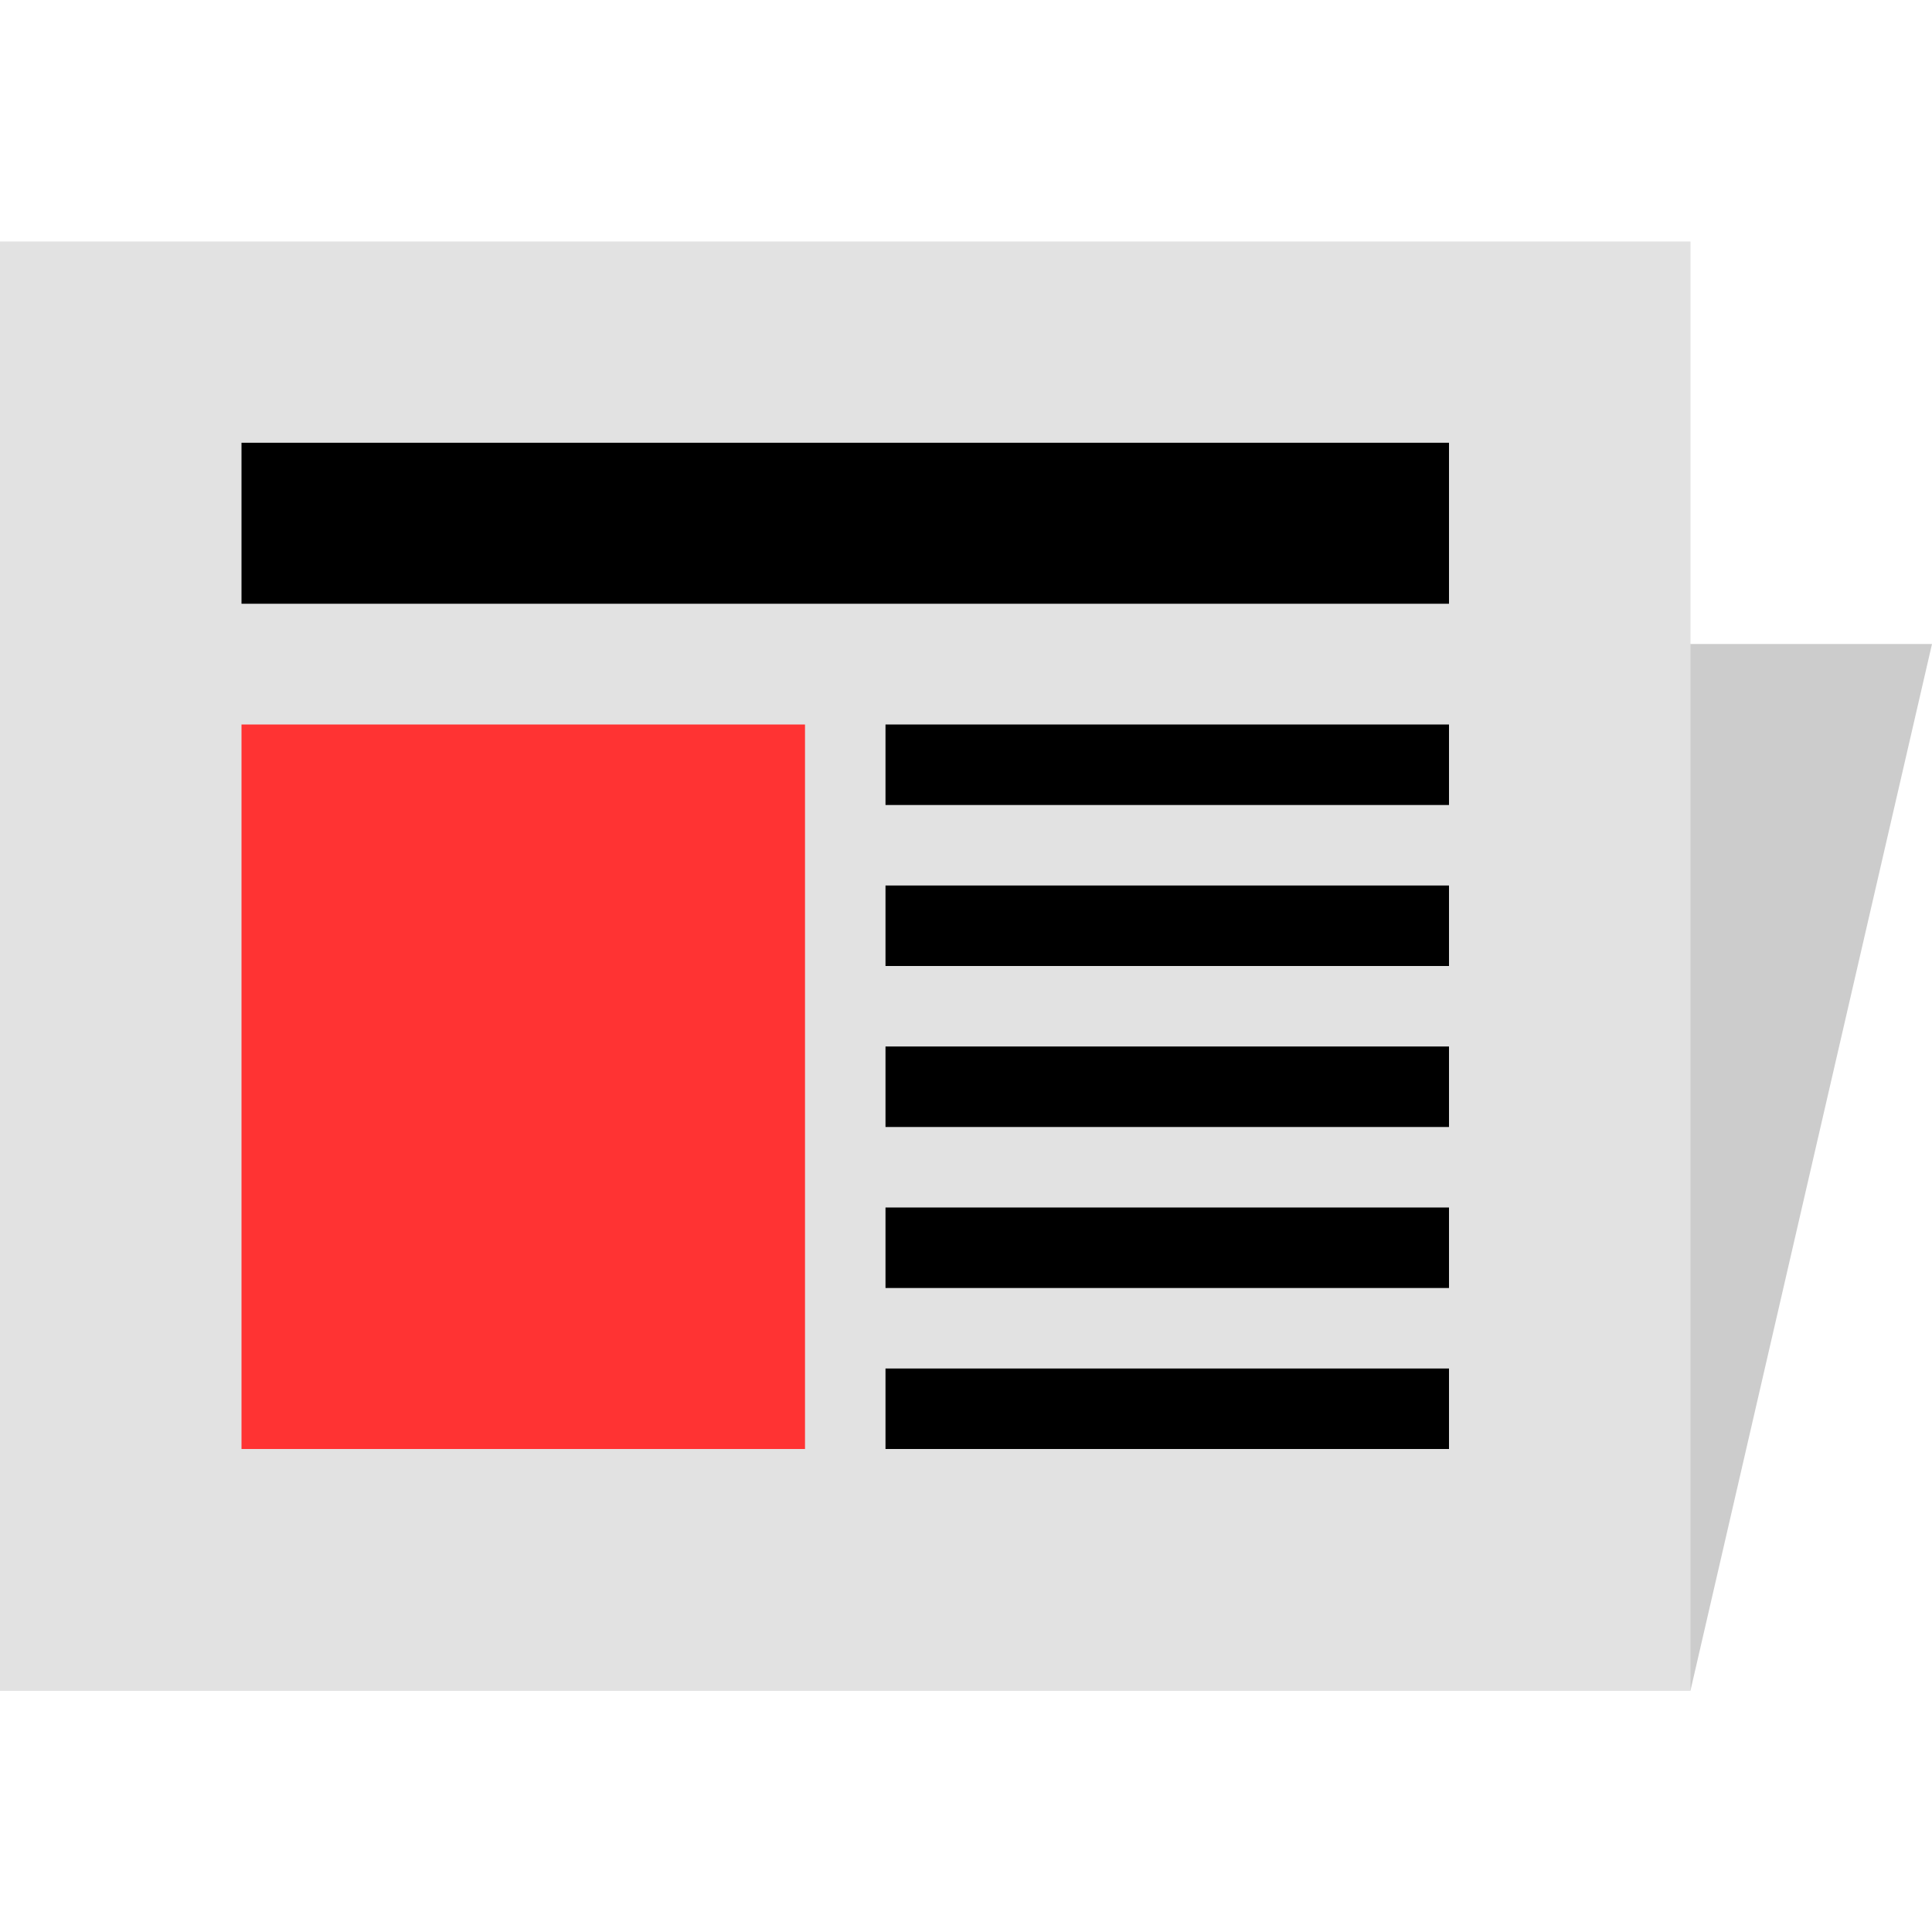
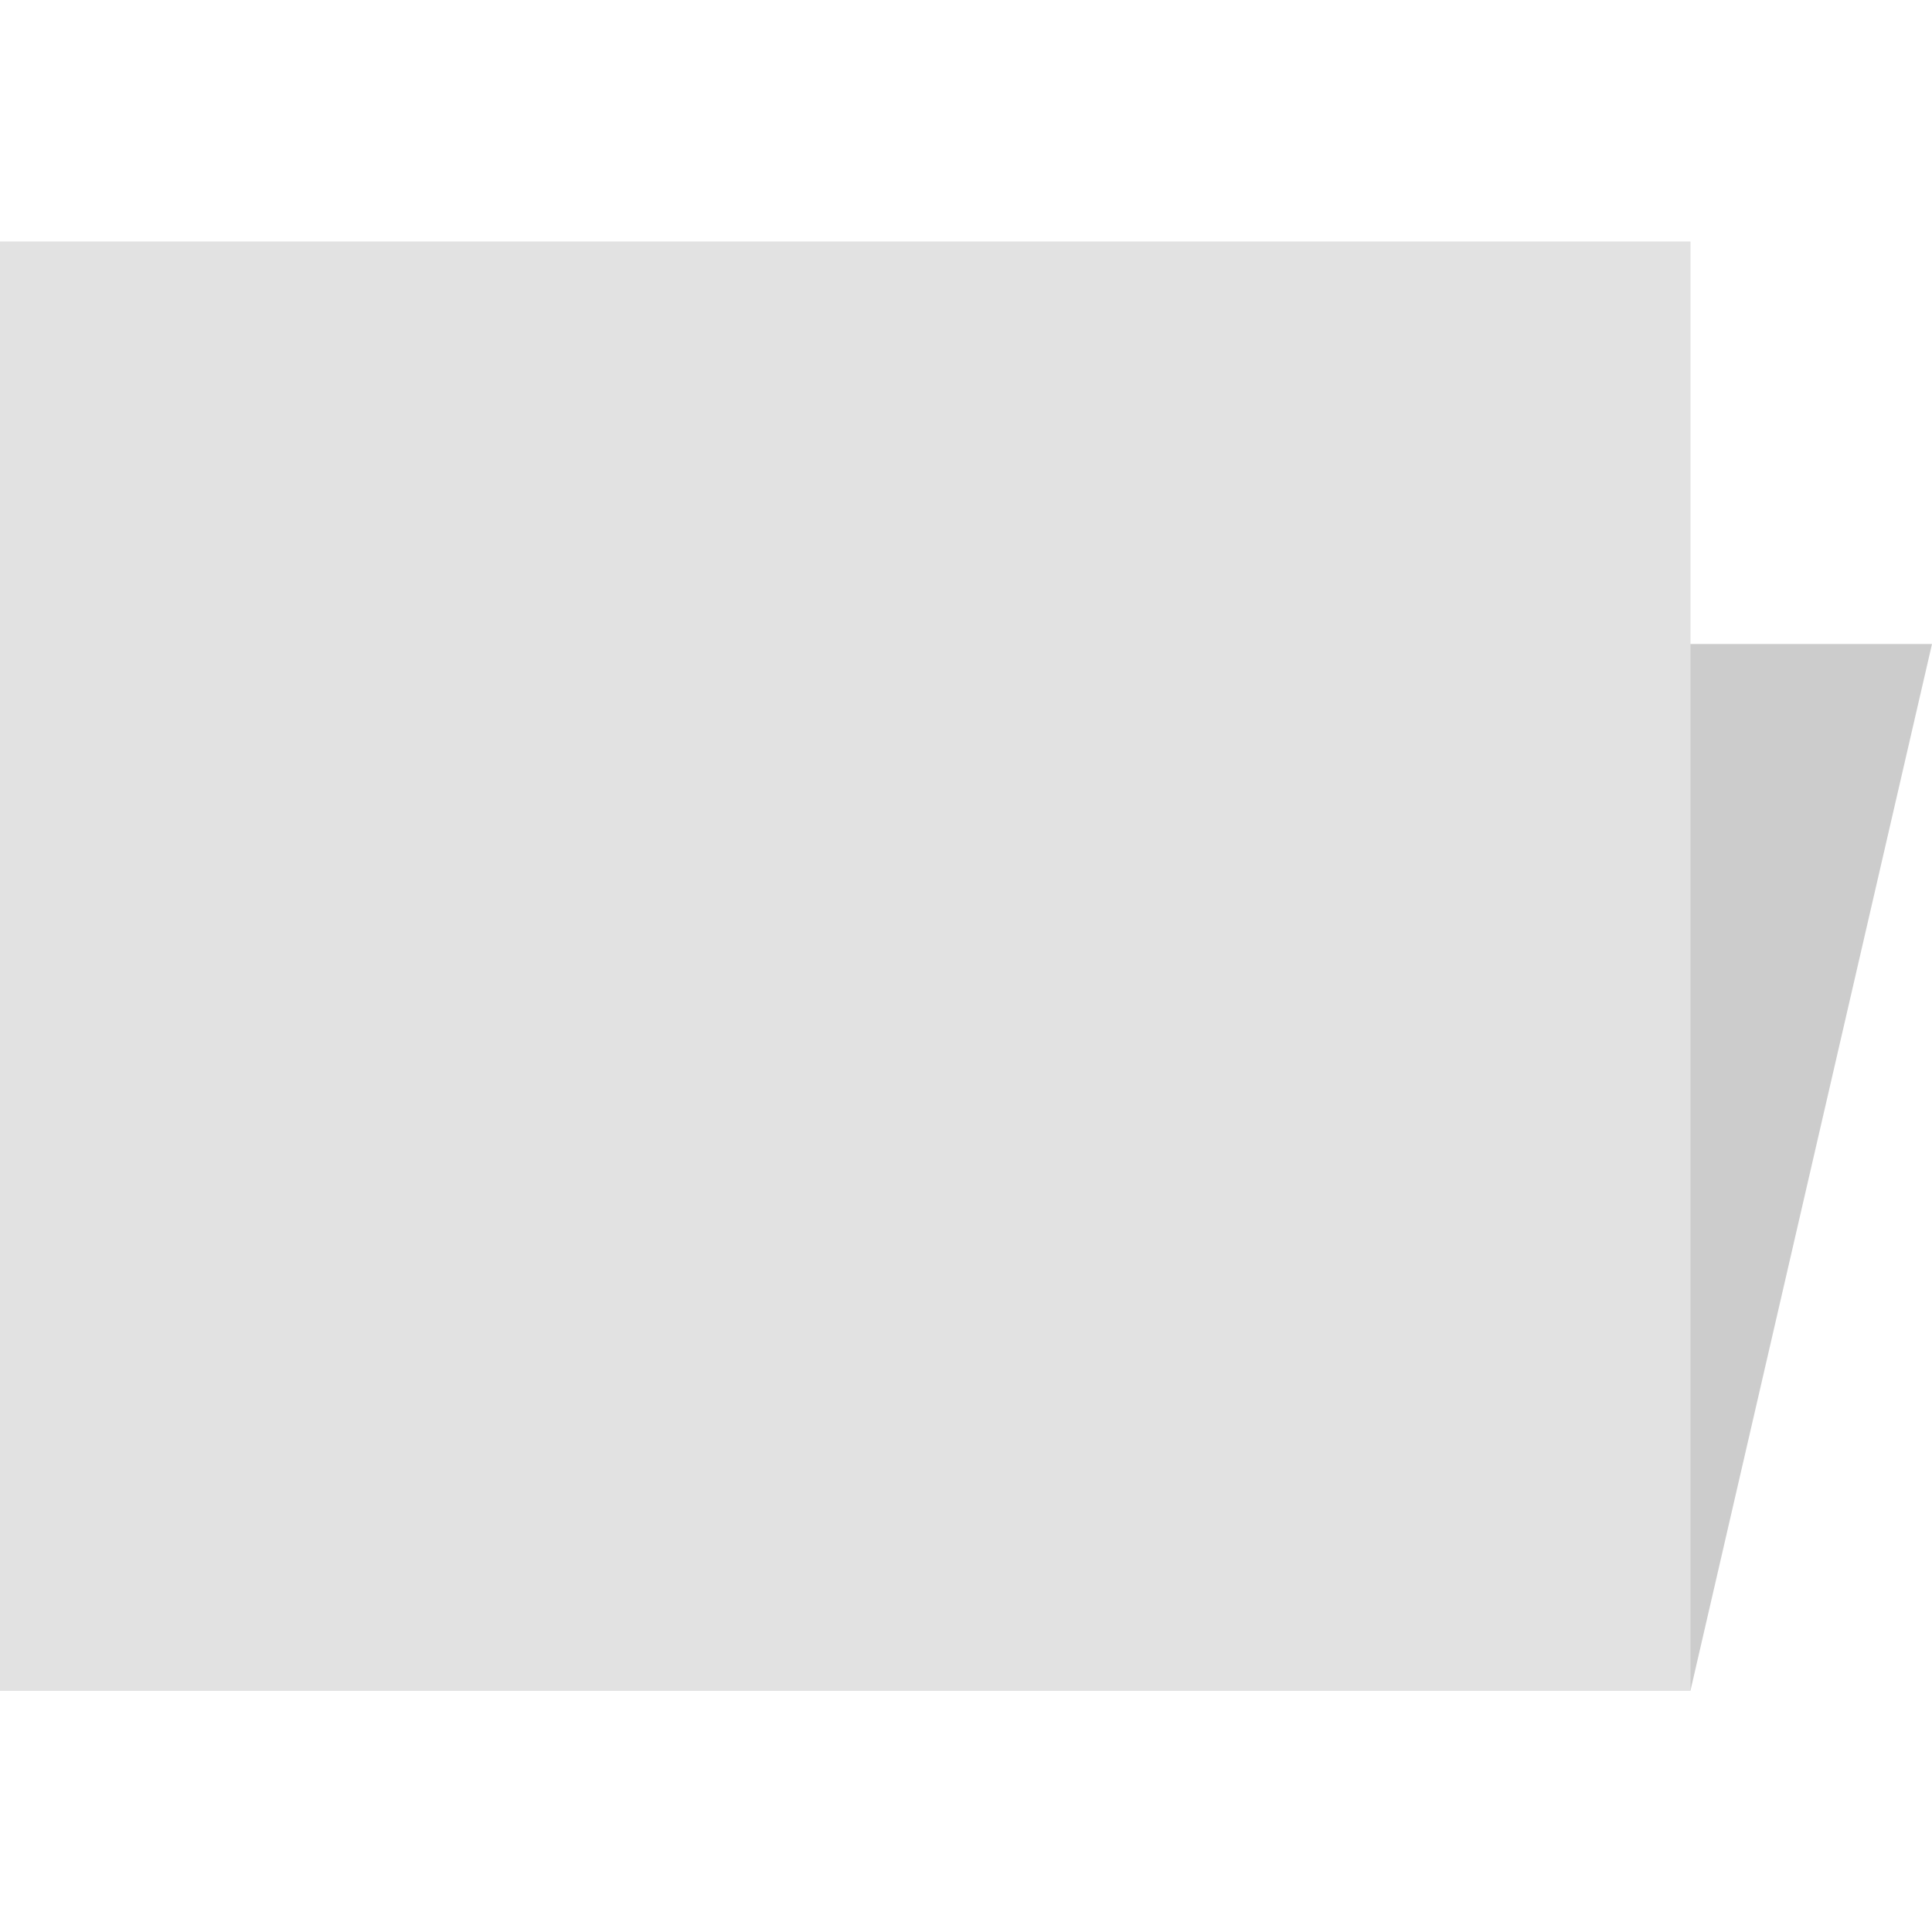
<svg xmlns="http://www.w3.org/2000/svg" version="1.1" id="Layer_1" x="0px" y="0px" viewBox="0 0 24 24" style="enable-background:new 0 0 24 24;" xml:space="preserve">
  <style type="text/css">
	.st0{fill:#CCCCCC;}
	.st1{fill:#E2E2E2;}
	.st2{fill:#FF3333;}
</style>
  <g>
    <path class="st0" d="M0,21h21l3-13H2.8L0,21z" />
    <path class="st1" d="M0,21h21V3H0V21z" />
-     <path d="M3,7.5h15v-2H3V7.5z M11,10h7V9h-7V10z M11,12h7v-1h-7V12z M11,14h7v-1h-7V14z M11,16h7v-1h-7V16z M11,18h7v-1h-7V18z" />
-     <path class="st2" d="M3,18h7l0-9H3L3,18z" />
  </g>
</svg>